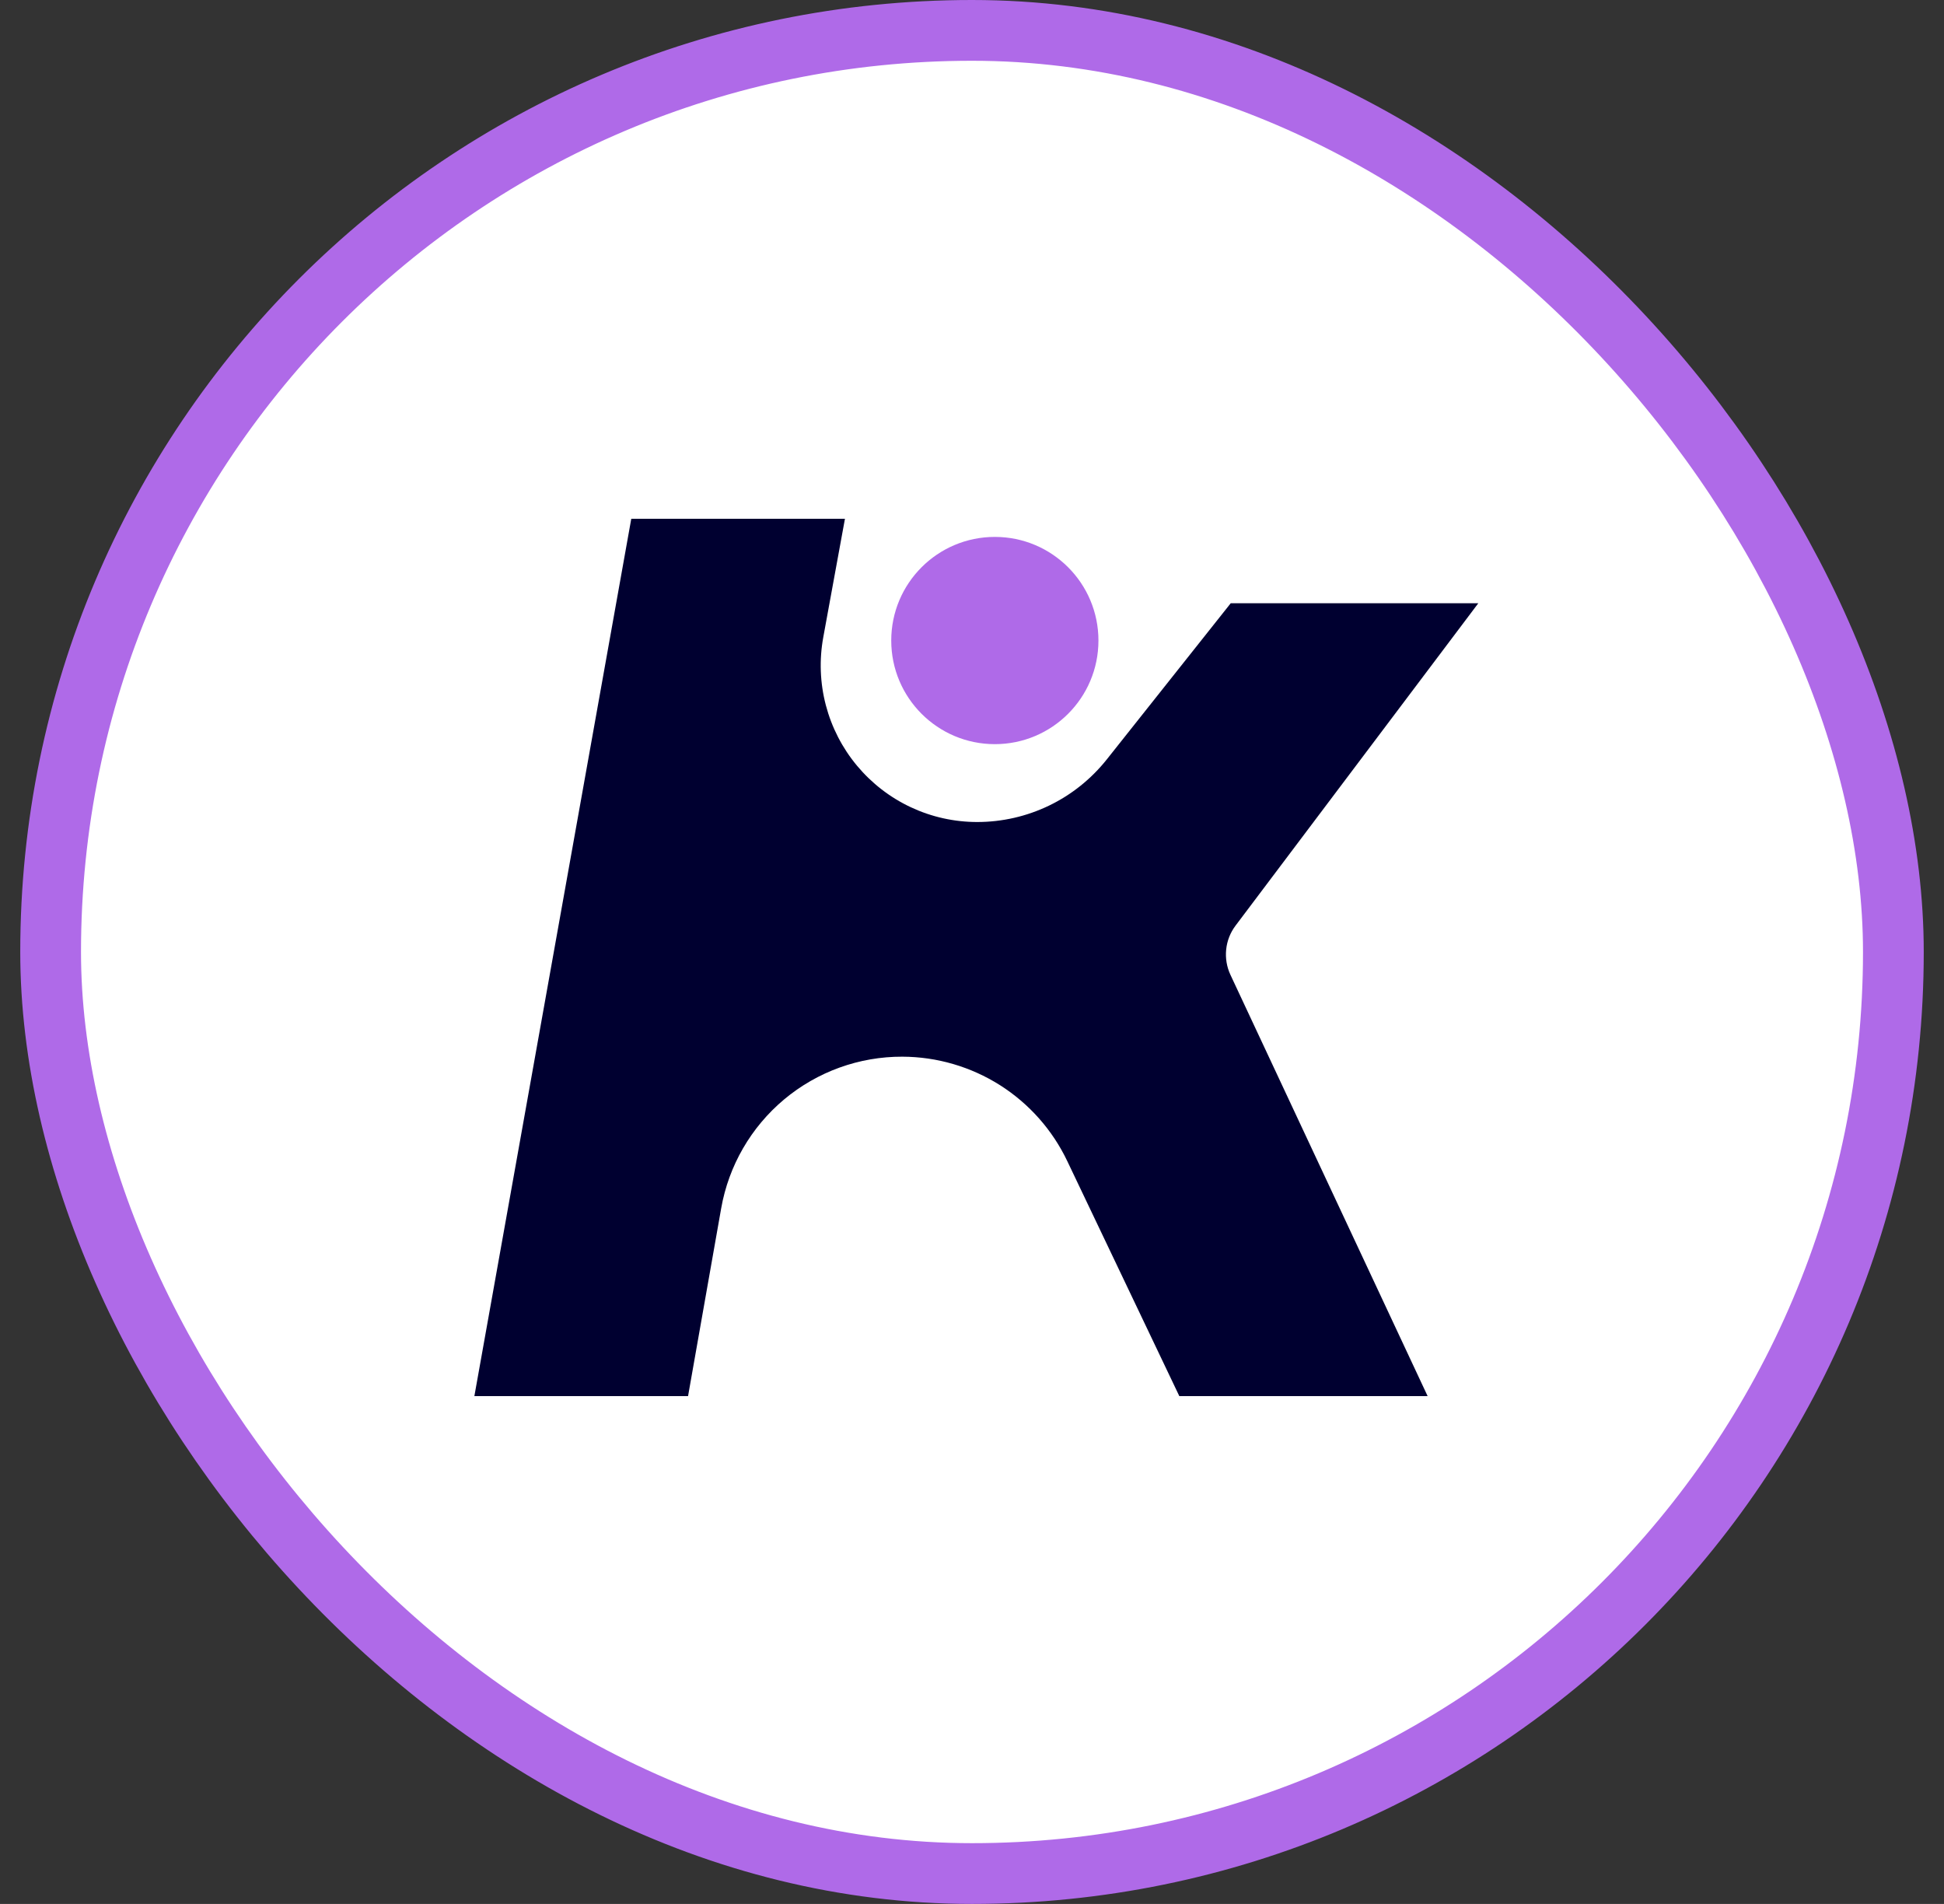
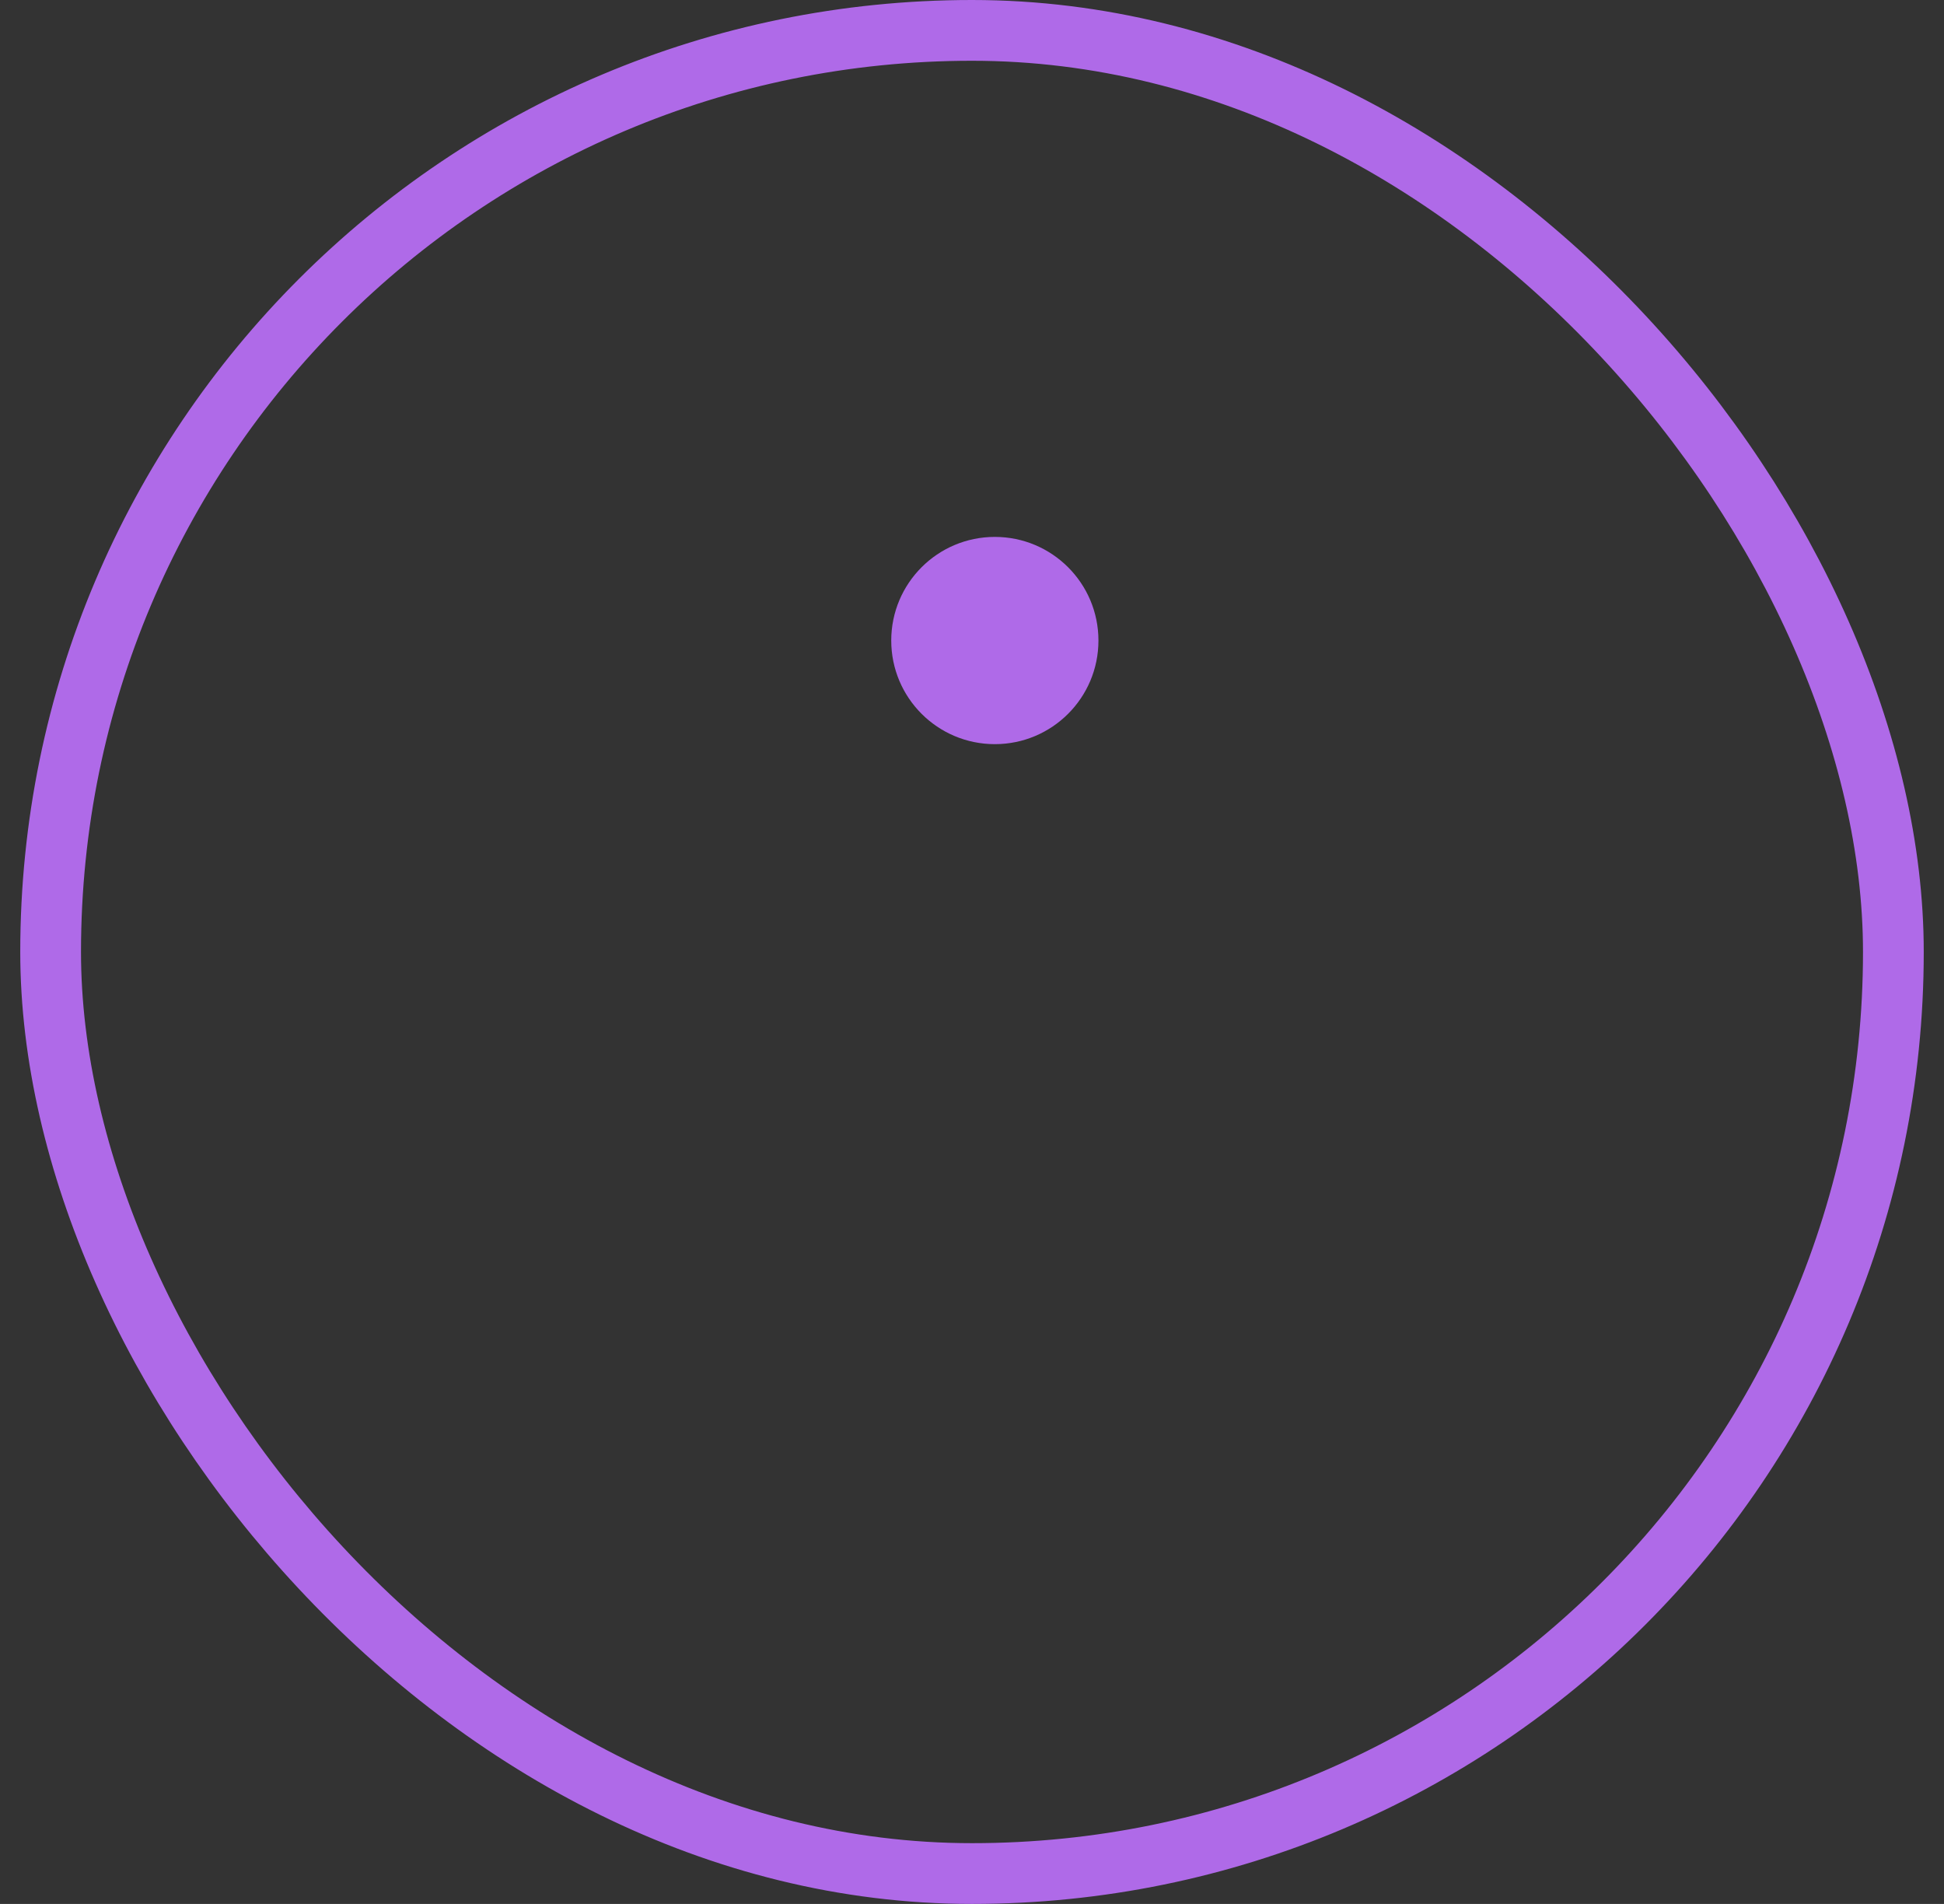
<svg xmlns="http://www.w3.org/2000/svg" width="48" height="47" viewBox="0 0 48 47" fill="none">
  <rect x="0" y="0" width="48" height="47" fill="#333333" stroke="none" />
-   <rect x="1.25" y="0.75" width="45.5" height="45.5" rx="22.75" fill="white" />
  <rect x="1.25" y="0.75" width="45.5" height="45.5" rx="22.75" stroke="#AF6AE8" stroke-width="1.5" />
  <path d="M24.564 18.37C25.977 18.37 27.122 17.225 27.122 15.812C27.122 14.399 25.977 13.254 24.564 13.254C23.151 13.254 22.006 14.399 22.006 15.812C22.006 17.225 23.151 18.37 24.564 18.37Z" fill="#AF6AE8" />
-   <path d="M26.354 28.666L29.119 34.464H35.25L30.381 24.064C30.29 23.869 30.254 23.653 30.276 23.439C30.298 23.224 30.378 23.021 30.508 22.849L36.501 14.892H30.388L27.327 18.748C26.944 19.229 26.458 19.619 25.904 19.886C25.351 20.153 24.744 20.292 24.129 20.292C23.562 20.292 23.002 20.168 22.489 19.927C21.976 19.687 21.523 19.336 21.16 18.901C20.797 18.466 20.535 17.956 20.391 17.408C20.247 16.86 20.226 16.287 20.328 15.73L20.863 12.806H15.587L11.713 34.464H16.989L17.807 29.828C17.992 28.777 18.543 27.825 19.361 27.14C20.18 26.455 21.215 26.081 22.282 26.085C23.135 26.088 23.97 26.332 24.691 26.788C25.411 27.245 25.988 27.896 26.354 28.666Z" fill="#000030" />
</svg>